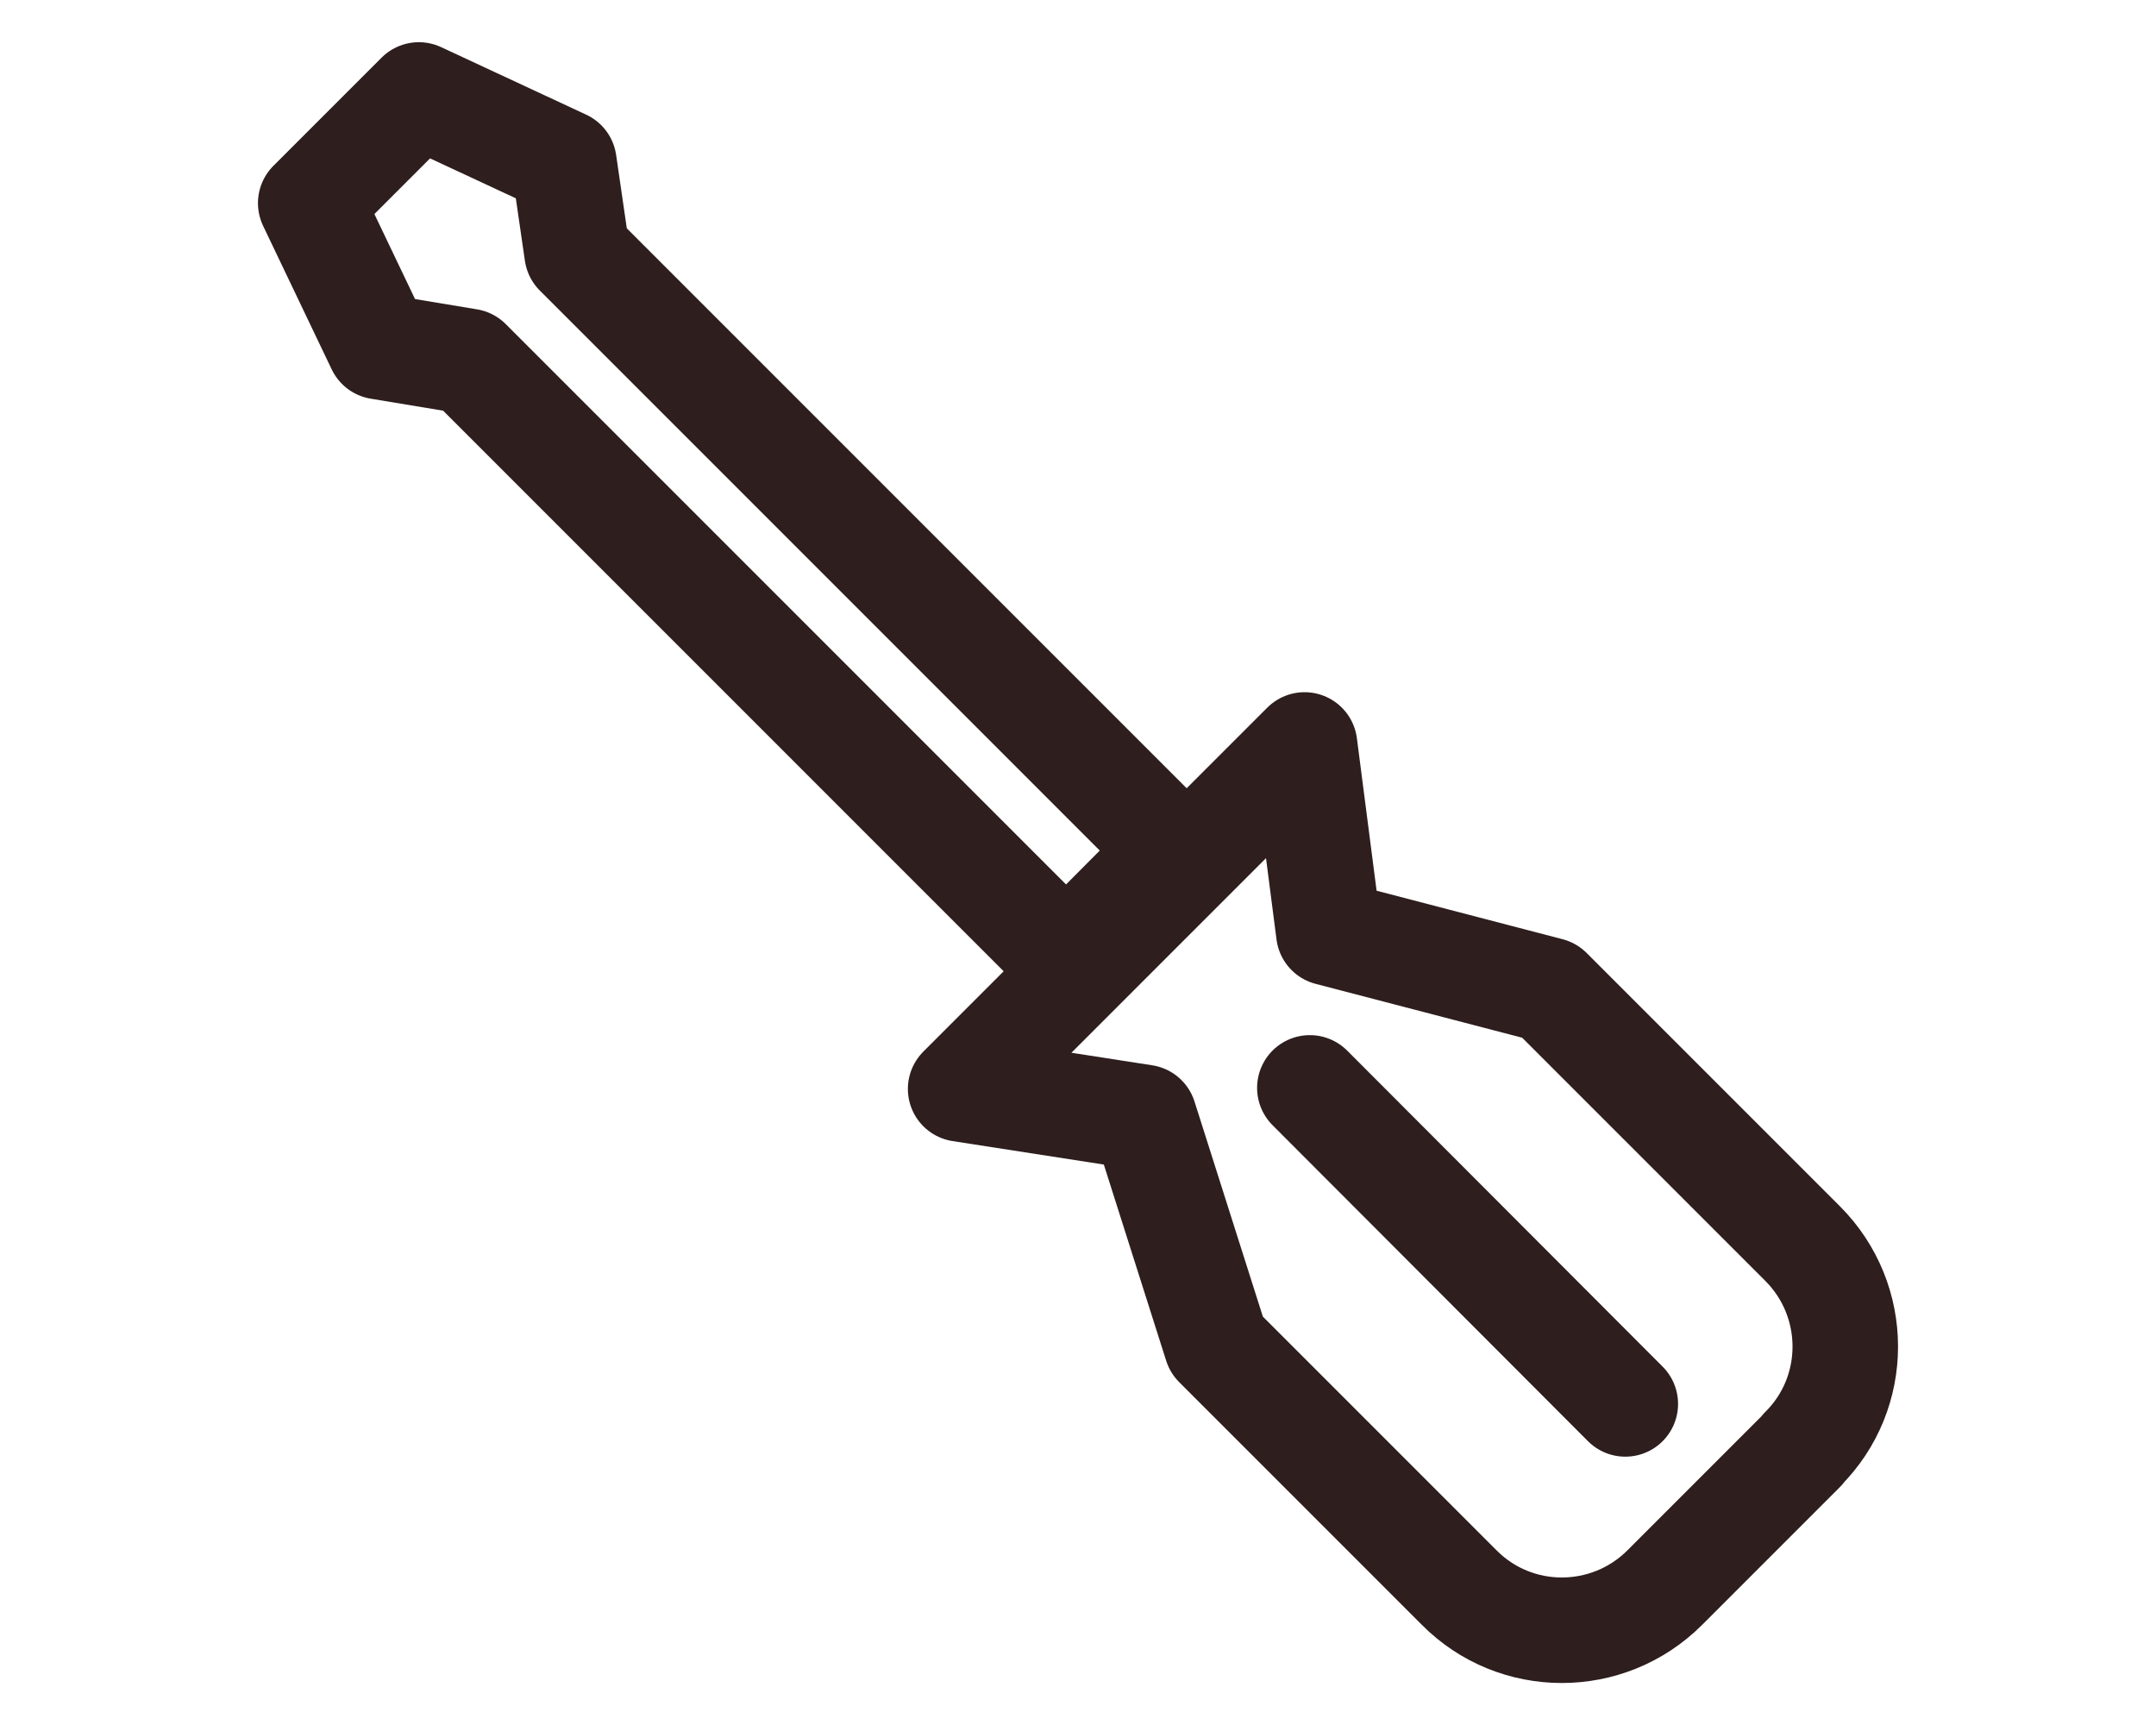
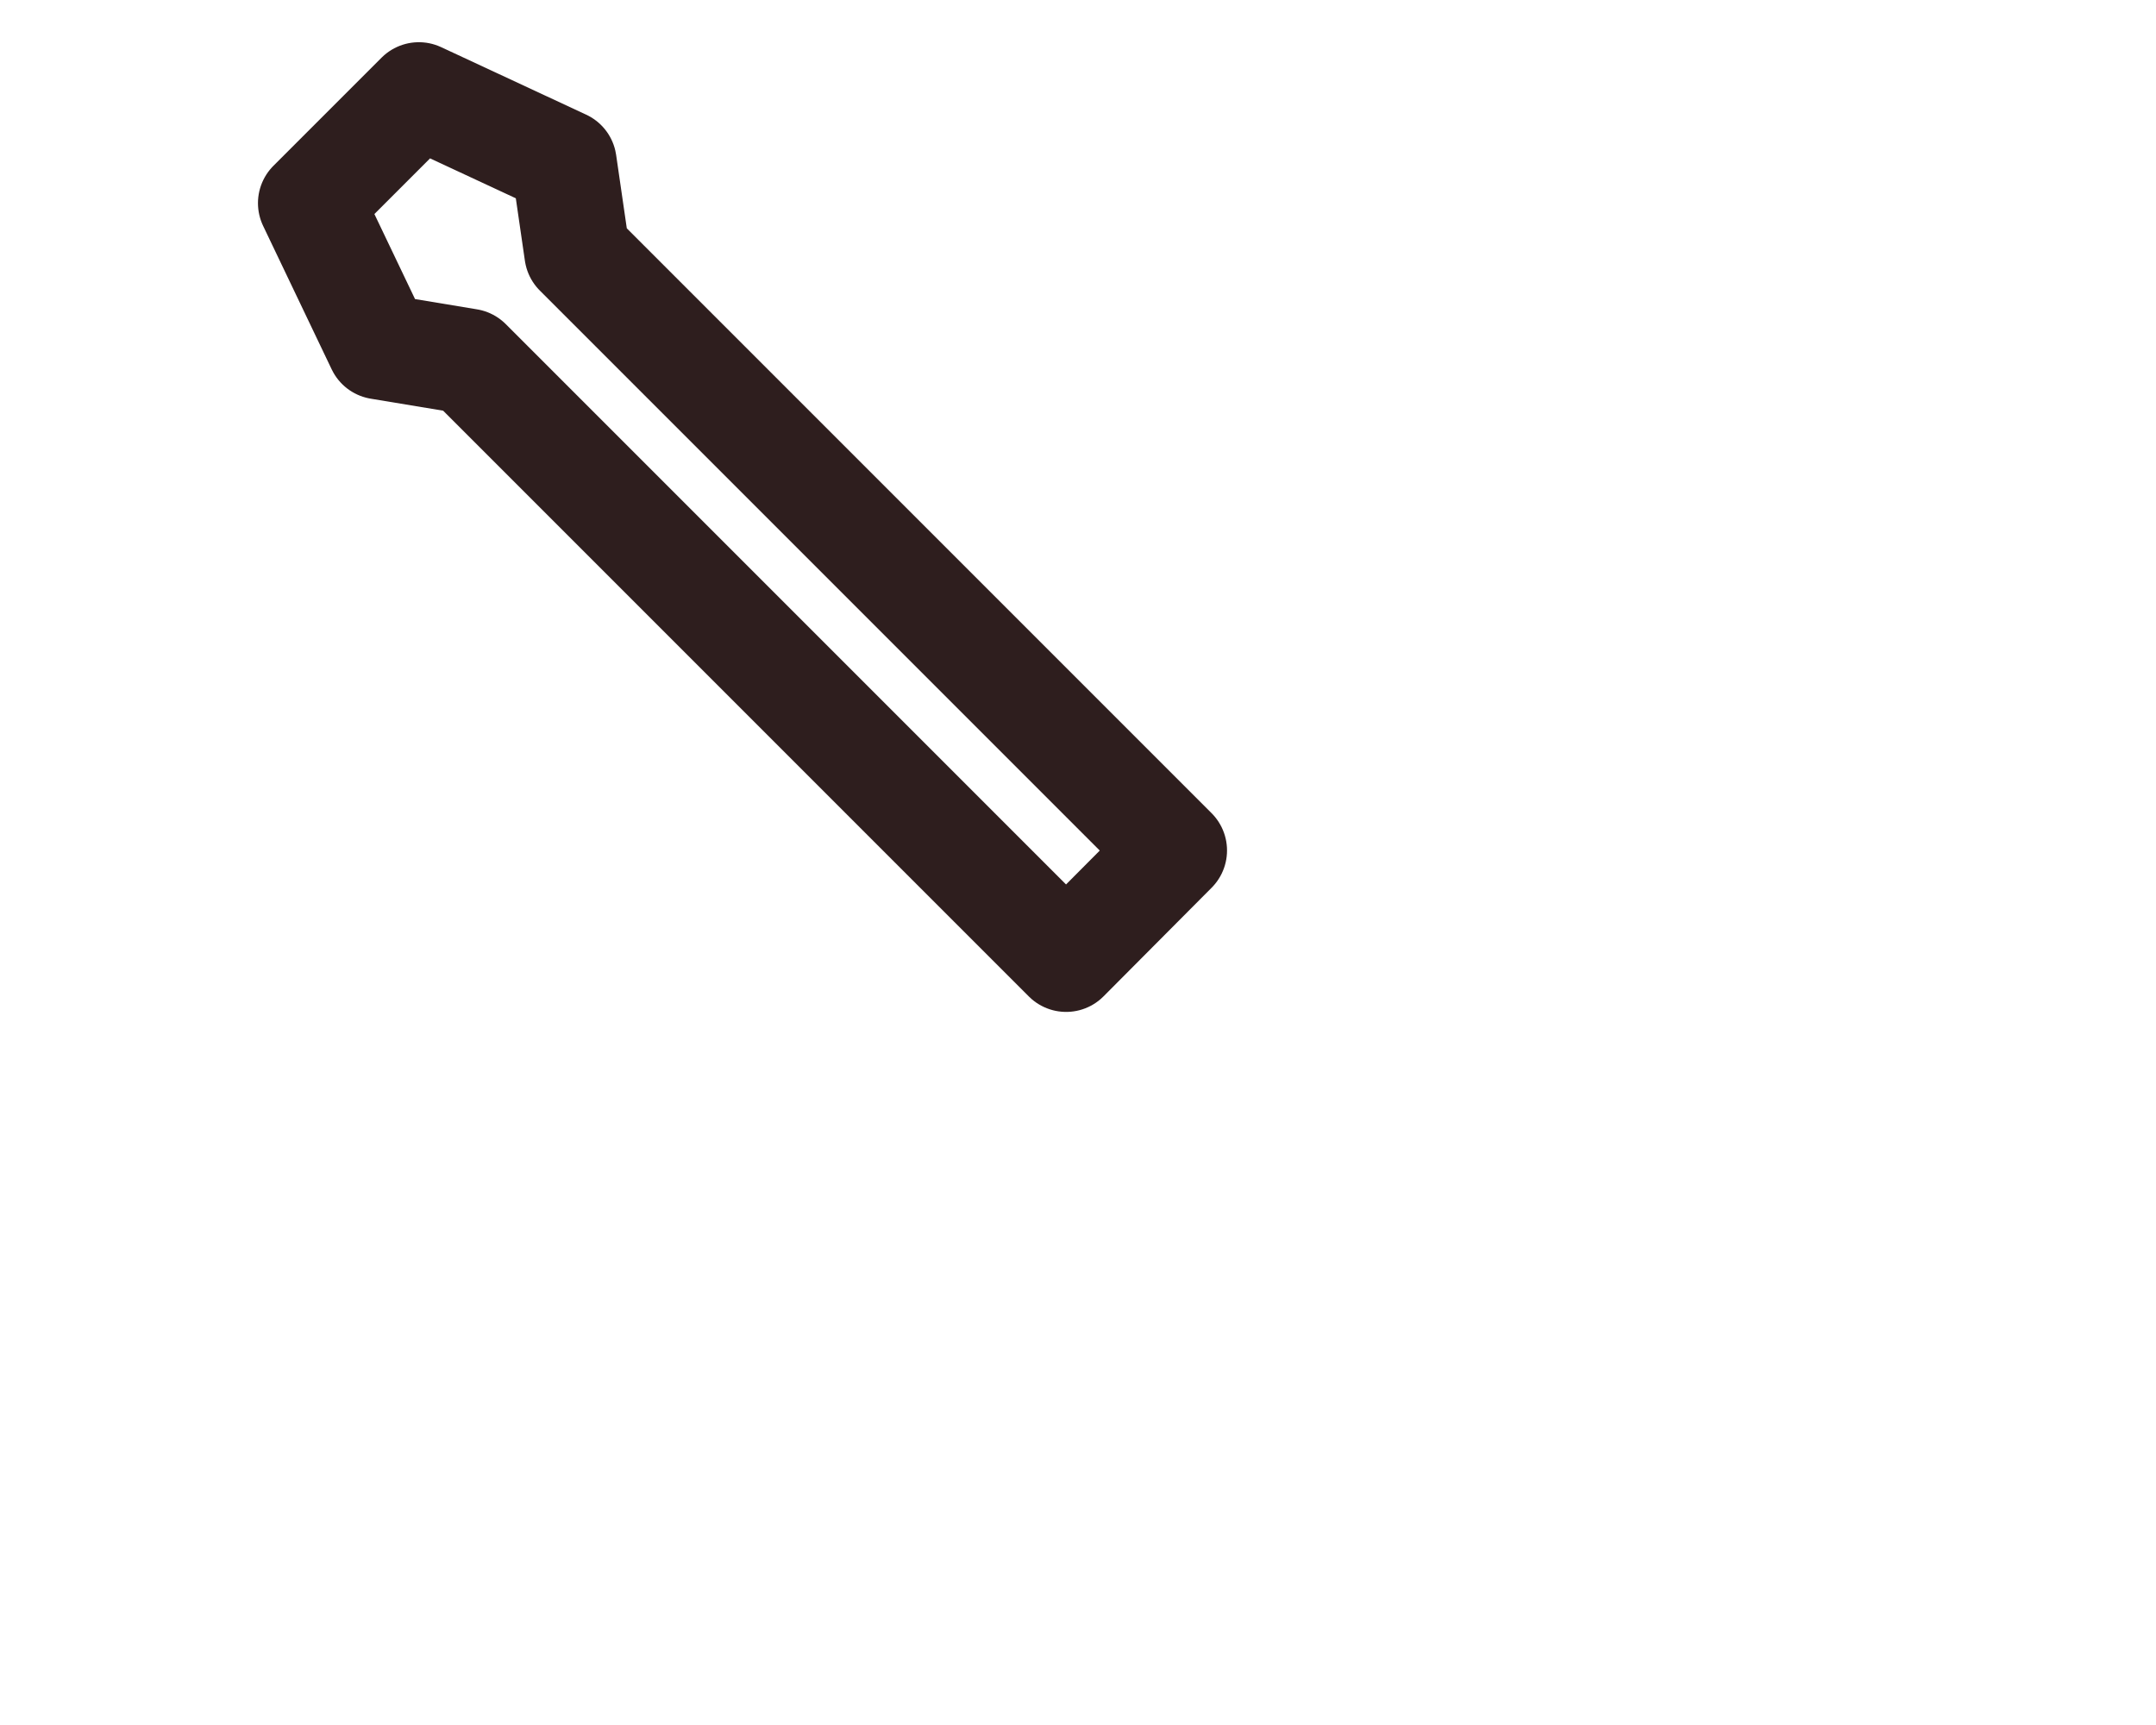
<svg xmlns="http://www.w3.org/2000/svg" id="Layer_1" version="1.1" viewBox="0 0 40.87 32.69">
  <defs>
    <style>
      .st0 {
        fill: none;
        stroke: #2e1e1e;
        stroke-linecap: round;
        stroke-linejoin: round;
        stroke-width: 2px;
      }
    </style>
  </defs>
  <g>
-     <path class="st0" d="M34.17,27.48l-2.61,2.61c-1.08,1.08-2.83,1.08-3.9,0l-4.6-4.6-1.37-4.31-3.48-.54,6.52-6.52.46,3.56,4.18,1.09,4.8,4.8c1.08,1.08,1.08,2.83,0,3.9Z" />
    <polygon class="st0" points="22.26 16.12 20.21 18.18 8.88 6.85 7.19 6.57 5.89 3.85 7.94 1.8 10.69 3.08 10.94 4.8 22.26 16.12" />
  </g>
-   <line class="st0" x1="30.81" y1="26.61" x2="24.83" y2="20.62" />
</svg>